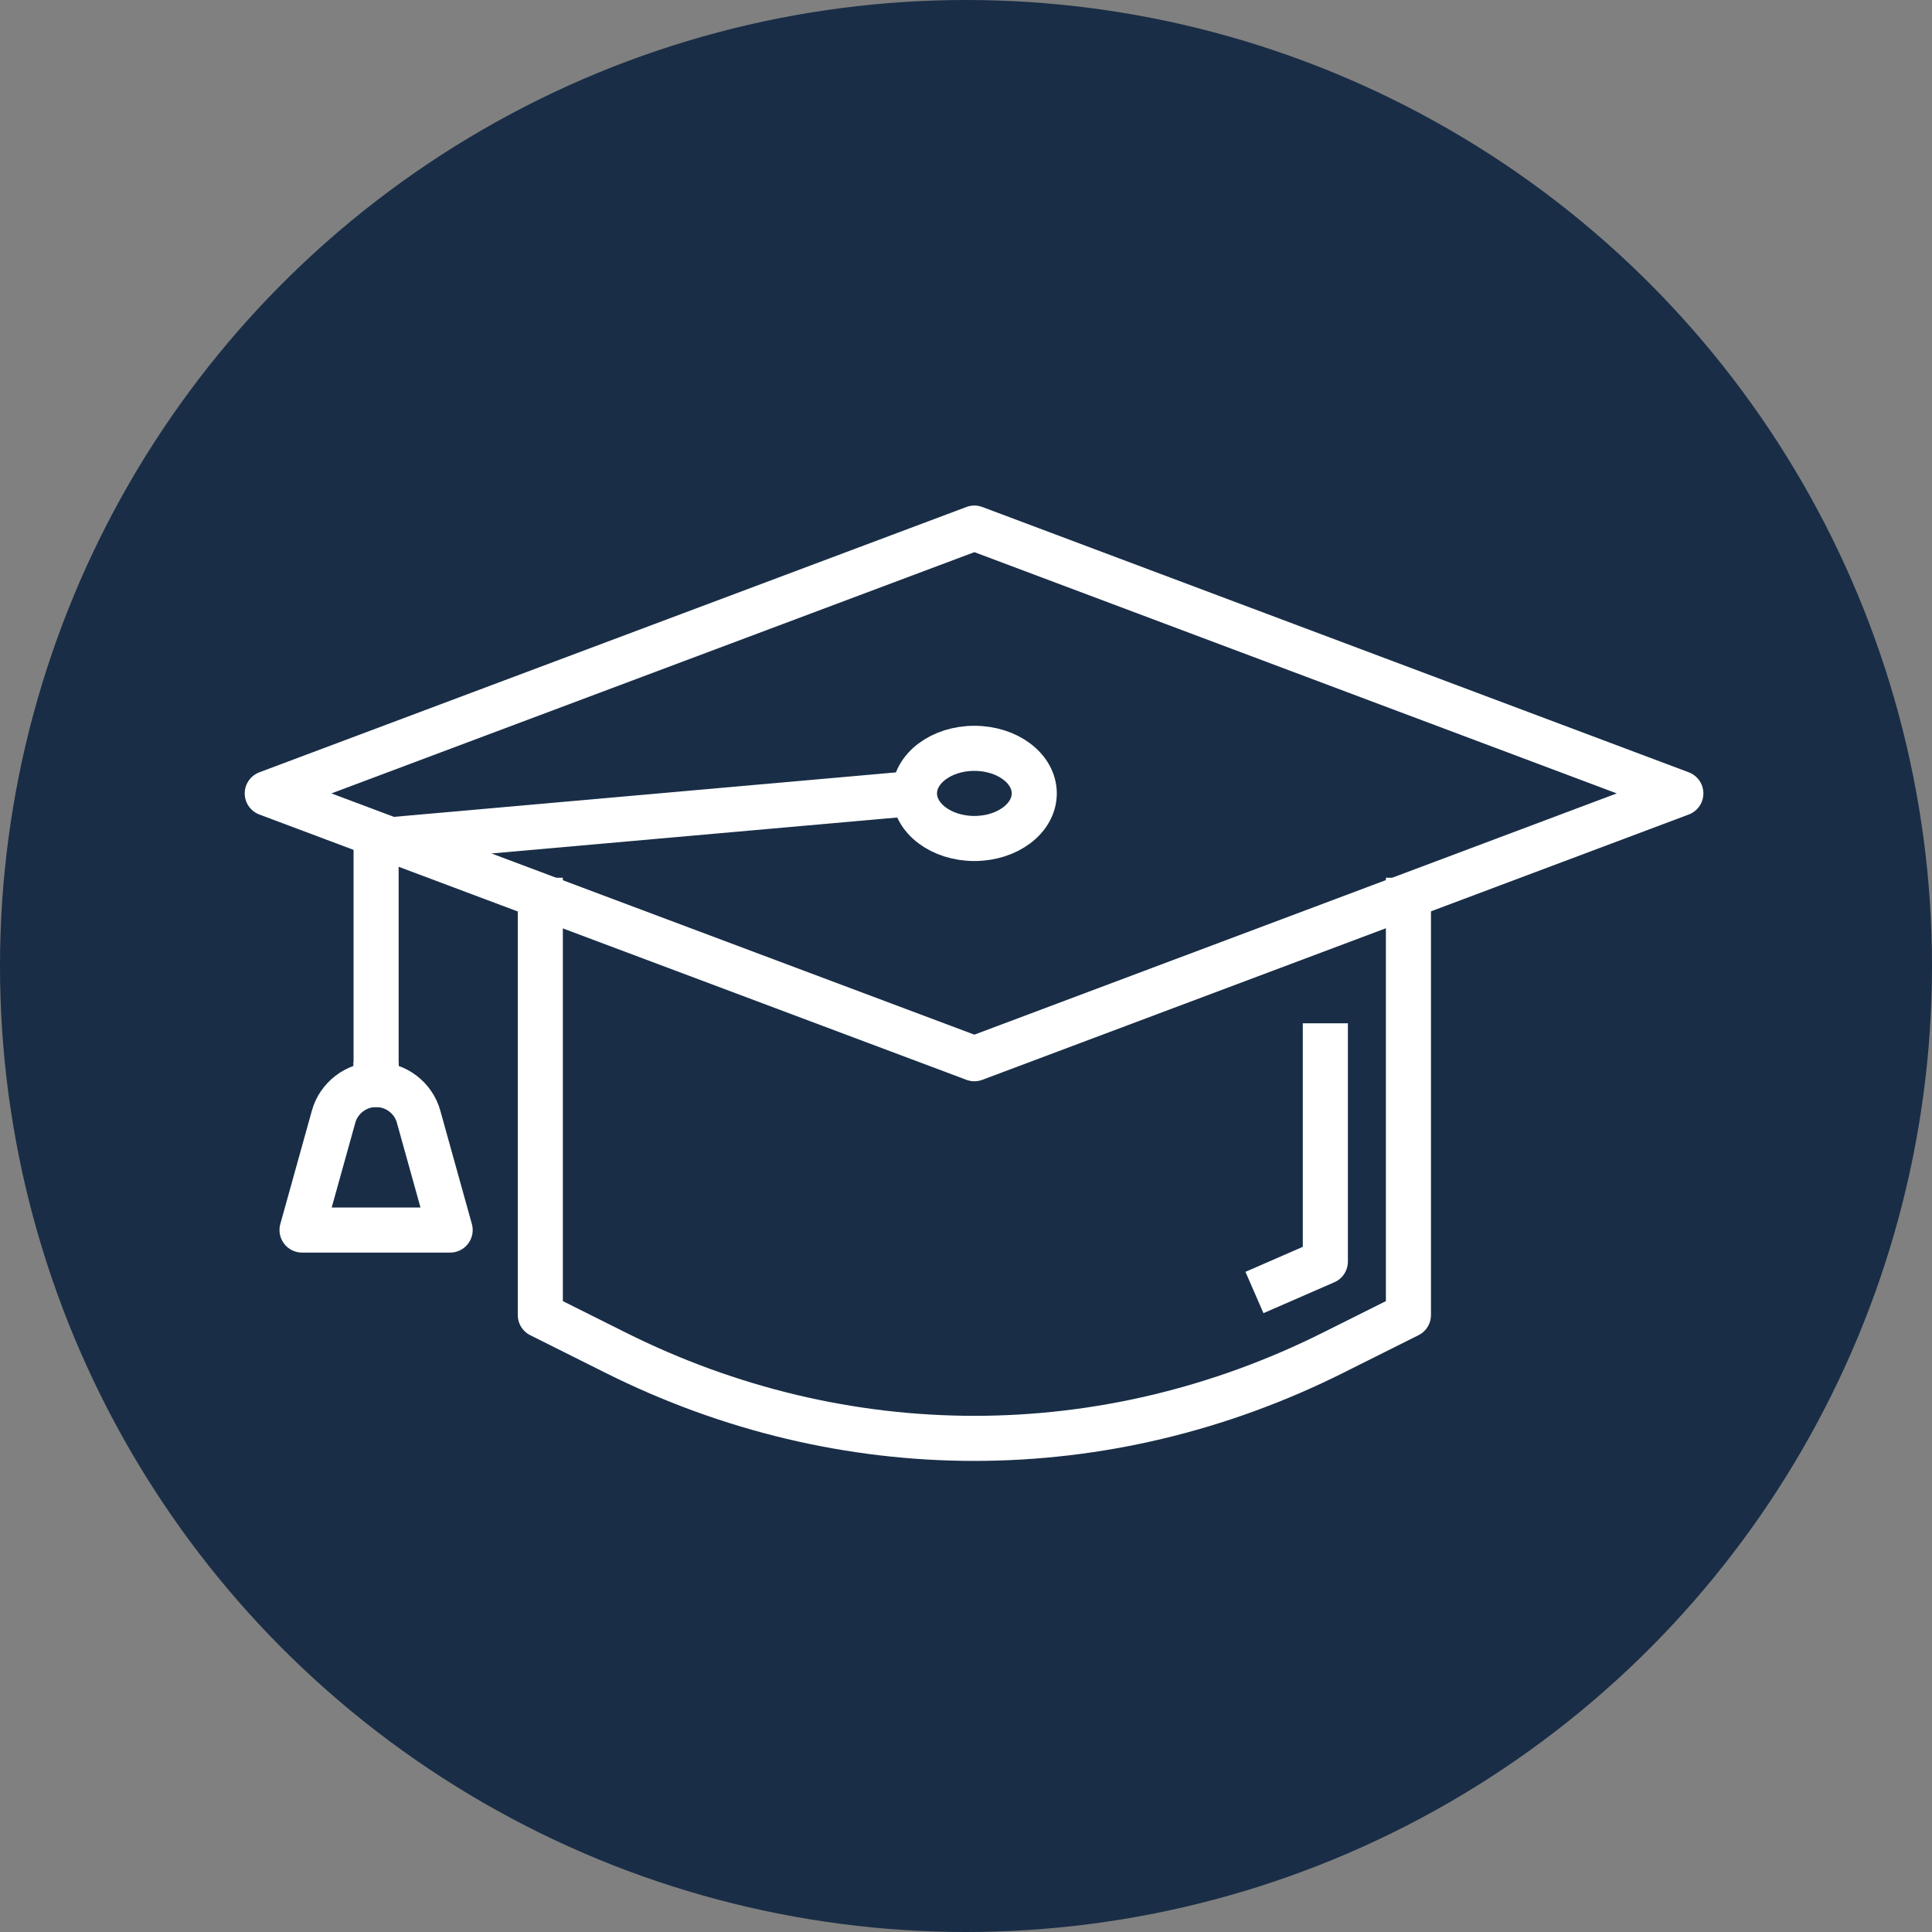
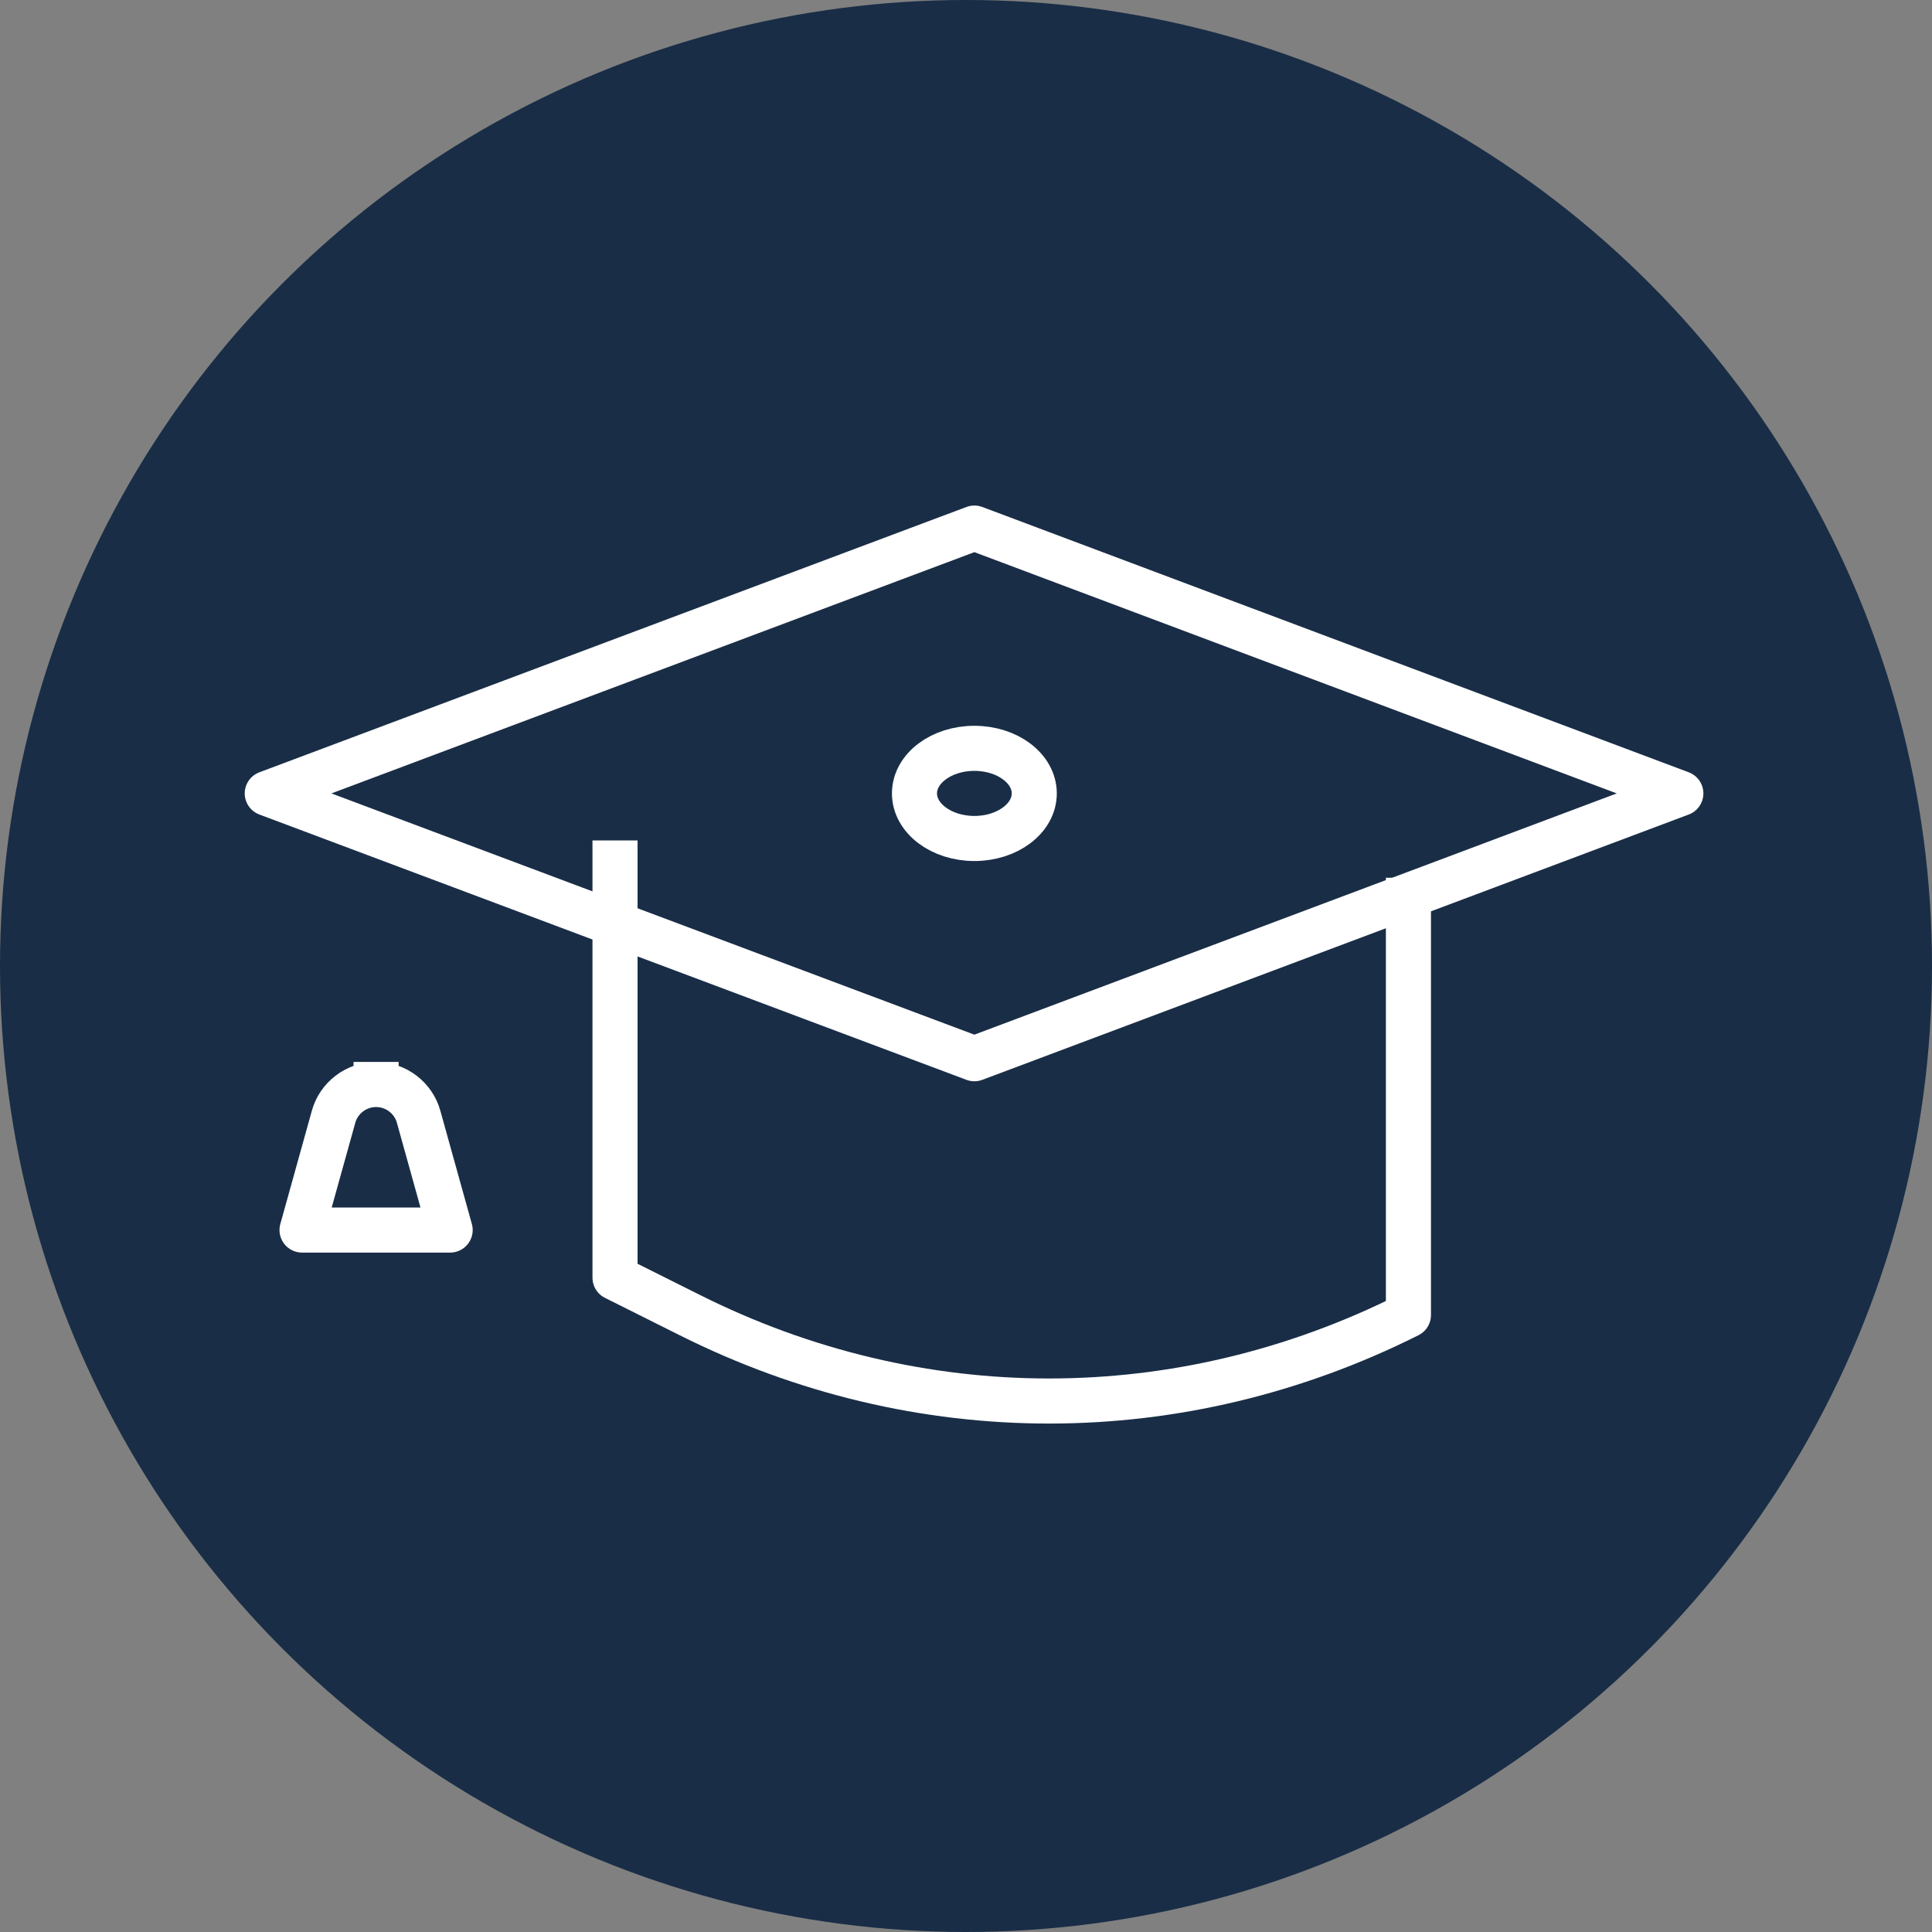
<svg xmlns="http://www.w3.org/2000/svg" version="1.1" x="0px" y="0px" viewBox="0 0 300 300" style="enable-background:new 0 0 300 300;" xml:space="preserve">
  <rect x="0" y="0" width="300" height="300" fill="#808080" stroke="none" />
  <style type="text/css">
	.st0{fill:#192D46;}
	.st1{fill:none;stroke:#FFFFFF;stroke-width:7;stroke-linecap:square;stroke-linejoin:round;stroke-miterlimit:10;}
</style>
  <g id="Hintergrund">
    <g>
      <circle class="st0" cx="150" cy="150" r="150" />
    </g>
  </g>
  <g id="Grafik">
    <g>
-       <path class="st1" d="M218.7,139.8v64.4l-11.6,5.8c-35.5,17.8-76.1,17.8-111.6,0l-11.6-5.8v-64.4" />
+       <path class="st1" d="M218.7,139.8v64.4c-35.5,17.8-76.1,17.8-111.6,0l-11.6-5.8v-64.4" />
      <path class="st1" d="M151.3,123.2" />
-       <polyline class="st1" points="58.4,168.4 58.4,130.6 141.9,123.2   " />
-       <polyline class="st1" points="205.8,162.4 205.8,195.9 198,199.3   " />
      <ellipse class="st1" cx="151.3" cy="123.2" rx="9.3" ry="7" />
      <path class="st1" d="M58.4,168.4L58.4,168.4c3.1,0,5.8,2.1,6.6,5l4.9,17.6h-23l0,0l4.9-17.6C52.6,170.5,55.3,168.4,58.4,168.4" />
      <polygon class="st1" points="41.5,123.2 151.3,164.4 261,123.2 151.3,82   " />
    </g>
  </g>
</svg>